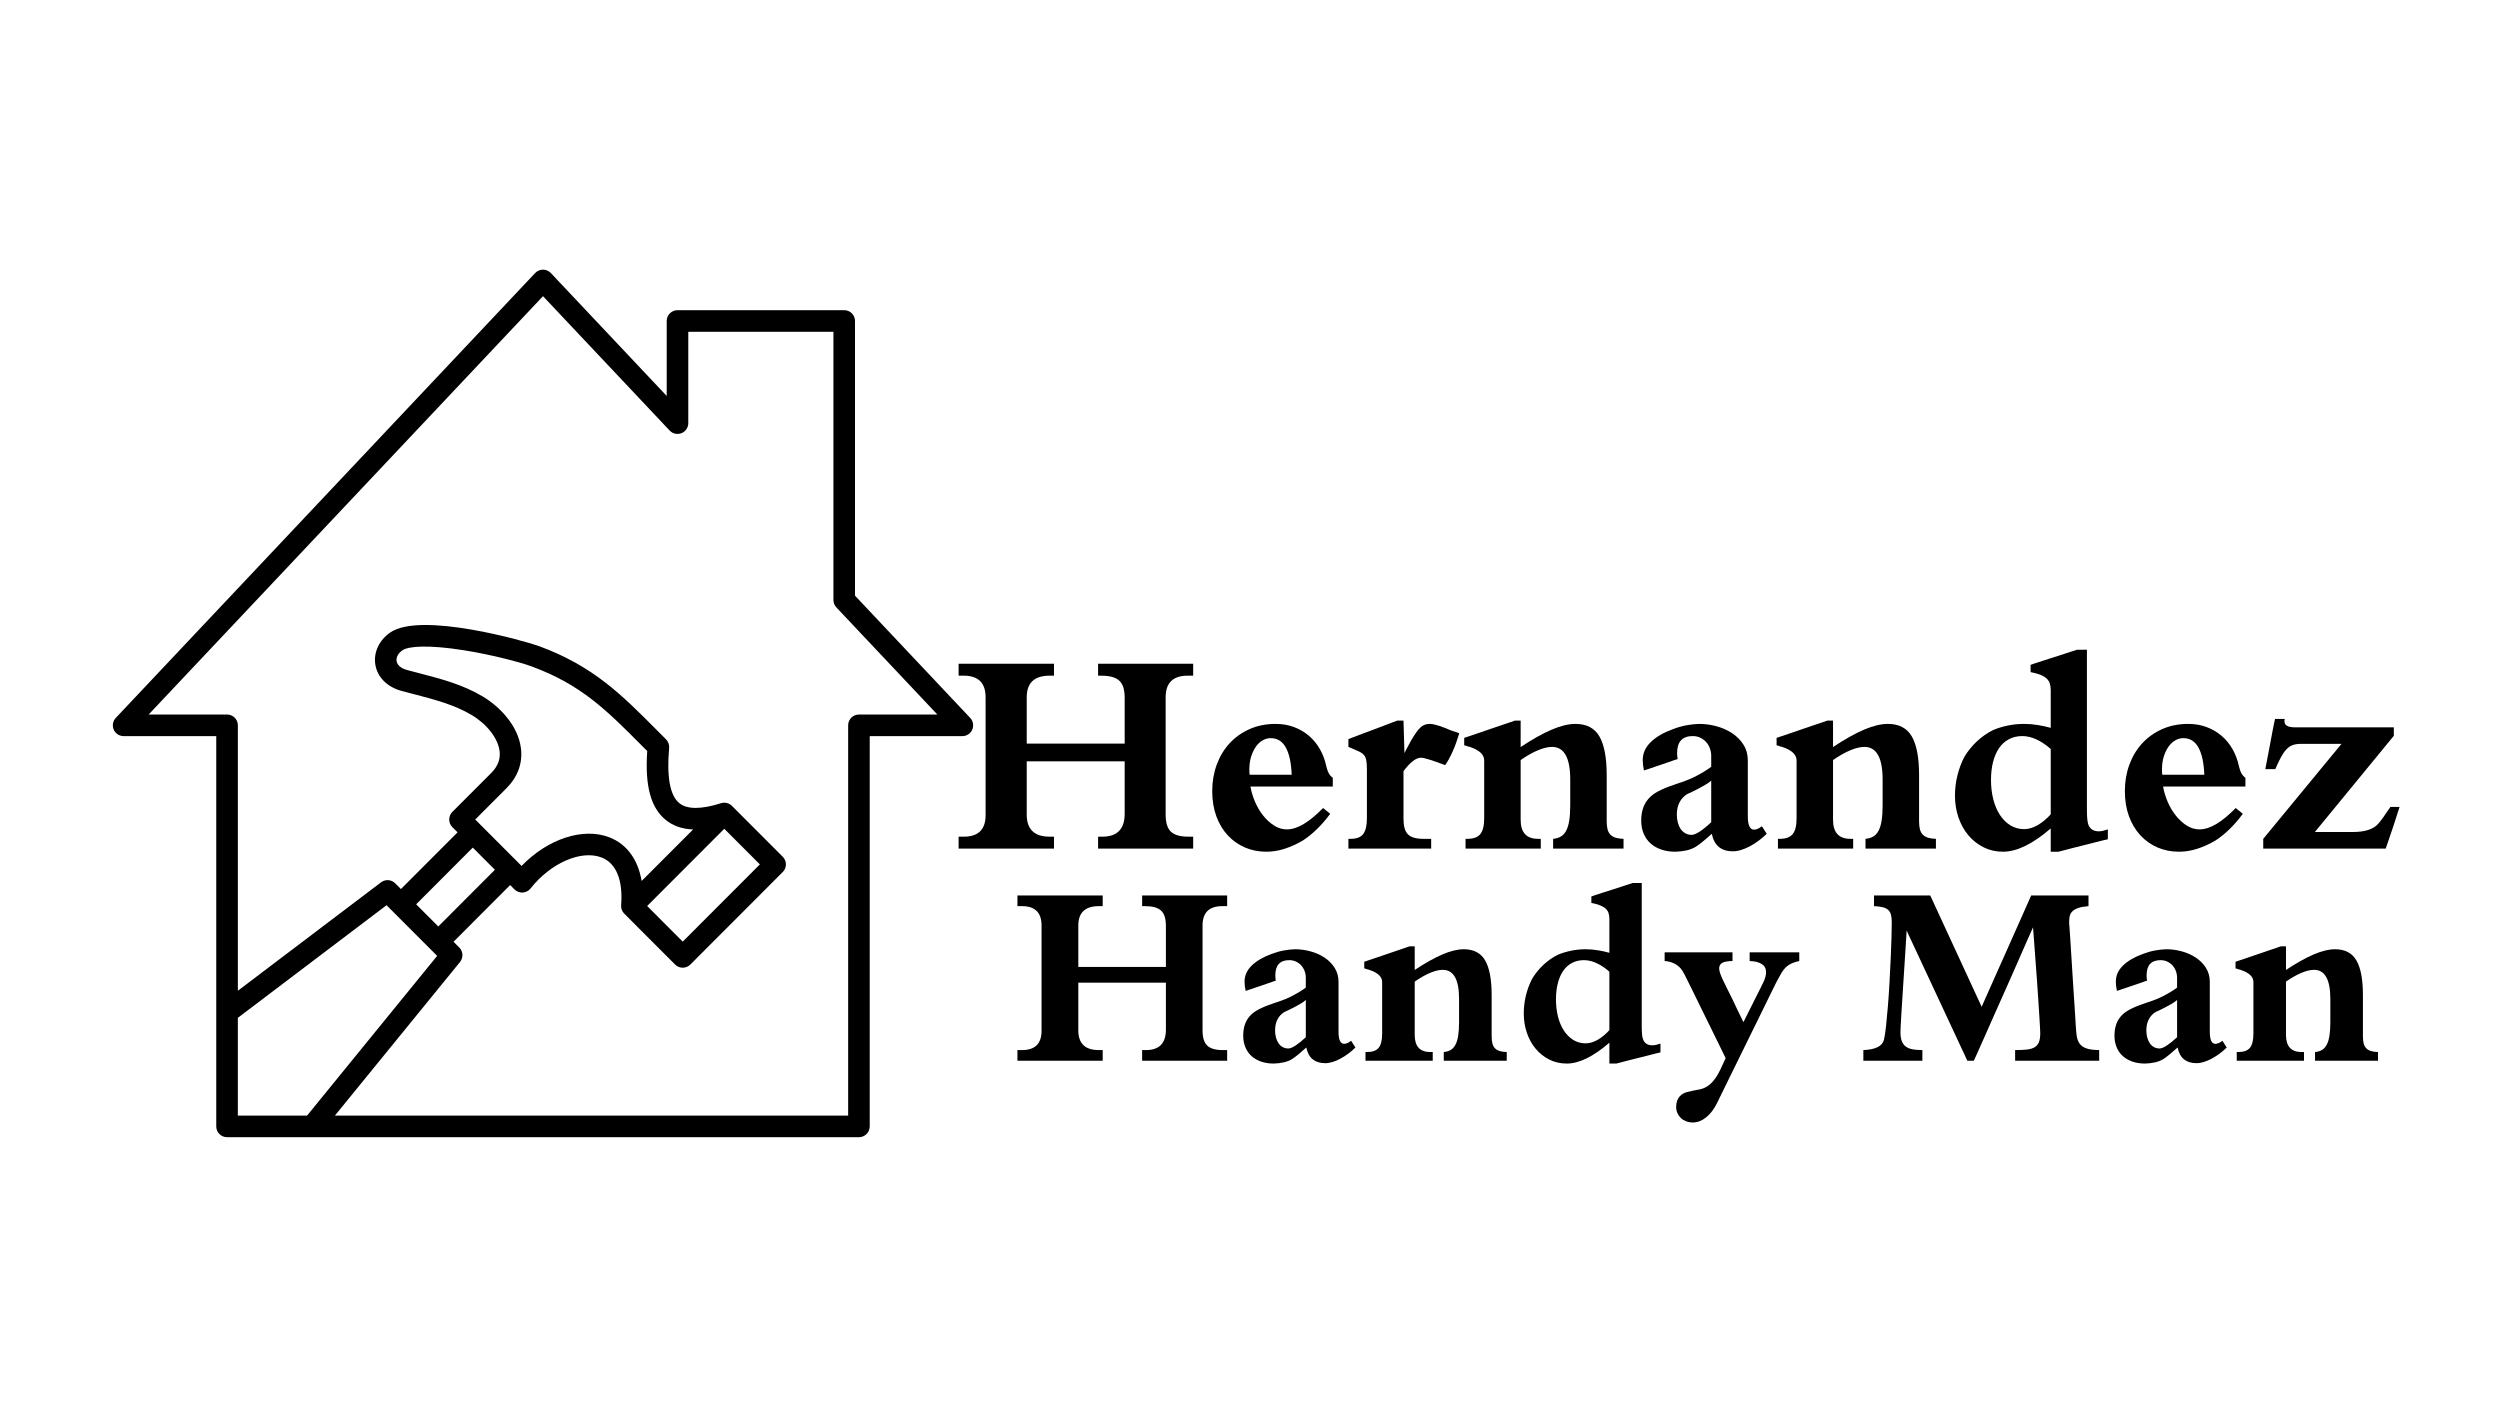
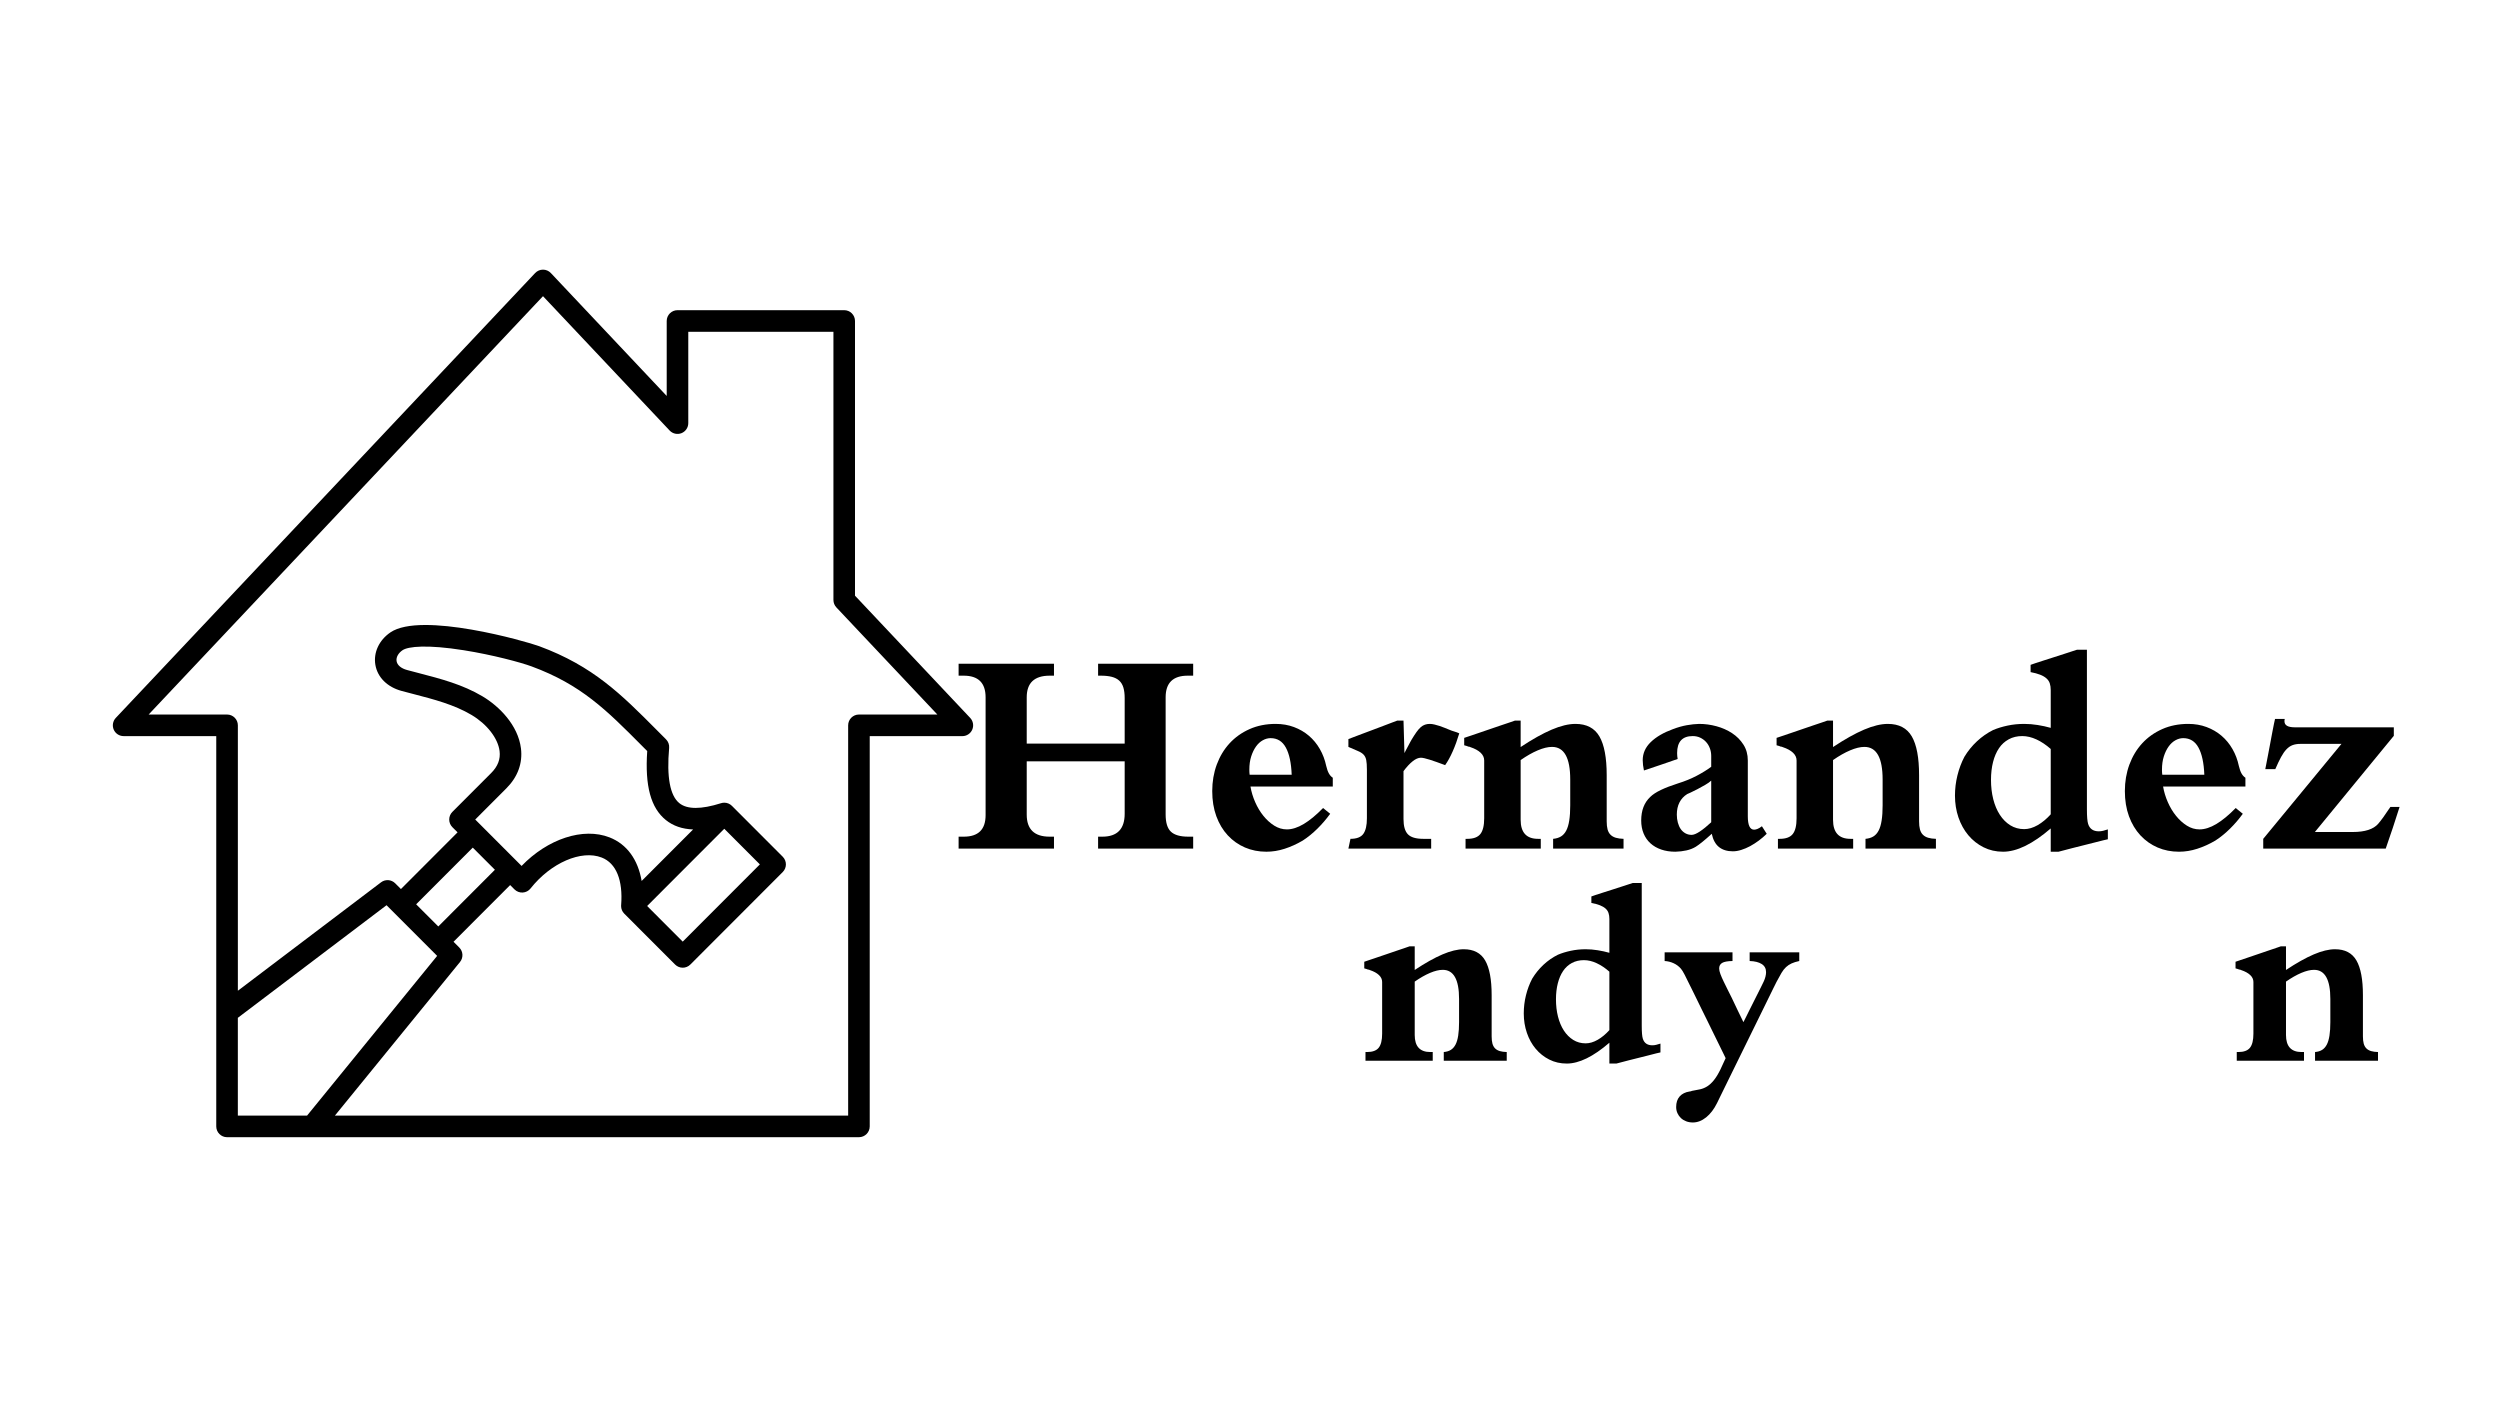
<svg xmlns="http://www.w3.org/2000/svg" width="1920" zoomAndPan="magnify" viewBox="0 0 1440 810" height="1080" preserveAspectRatio="xMidYMid meet" version="1.0">
  <defs>
    <g />
    <clipPath id="1a06a71d97">
      <path d="M 65 155.047 L 561 155.047 L 561 655.297 L 65 655.297 Z M 65 155.047 " clip-rule="nonzero" />
    </clipPath>
  </defs>
  <g clip-path="url(#1a06a71d97)">
    <path fill="#000000" d="M 558.84 413.52 L 492.48 343.113 L 492.48 184.887 C 492.48 181.453 489.691 178.664 486.266 178.664 L 390.238 178.664 C 386.812 178.664 384.023 181.453 384.023 184.887 L 384.023 228.066 L 317.281 157.266 C 316.109 156.023 314.473 155.316 312.766 155.316 C 311.059 155.316 309.422 156.023 308.25 157.266 L 66.691 413.52 C 64.992 415.324 64.527 417.965 65.5 420.246 C 66.484 422.527 68.719 424 71.203 424 L 124.562 424 L 124.562 648.809 C 124.562 652.238 127.348 655.027 130.773 655.027 L 494.746 655.027 C 498.172 655.027 500.961 652.238 500.961 648.809 L 500.961 424.012 L 554.316 424.012 C 556.801 424.012 559.039 422.539 560.02 420.258 C 561.004 417.977 560.539 415.324 558.84 413.52 Z M 136.996 586.262 L 222.648 521.402 L 251.797 550.586 L 176.871 642.586 L 136.996 642.586 Z M 300.07 431.051 C 298.395 417.676 287.543 406.812 277.953 401.109 C 266.438 394.266 254.098 391.051 241.027 387.652 C 238.887 387.094 236.711 386.531 234.527 385.941 C 231.047 385.008 228.832 383.152 228.438 380.832 C 228.066 378.633 229.371 376.215 231.855 374.527 C 235.074 372.328 246.039 371.18 267.145 374.539 C 283.918 377.211 300.082 381.586 306.199 383.848 C 334.777 394.379 349.367 409.051 369.559 429.359 C 370.625 430.43 371.703 431.516 372.801 432.617 C 371.414 452.699 374.852 465.367 383.551 472.355 C 387.762 475.746 392.961 477.527 399.227 477.766 L 369.59 507.438 C 367.48 495.133 361.109 486.266 351.129 482.348 C 335.875 476.367 315.418 483.238 300.434 498.781 L 273.73 472.043 L 291.664 454.086 C 298.227 447.523 301.137 439.551 300.07 431.051 Z M 437.684 497.891 L 393.25 542.375 L 372.758 521.859 L 417.191 477.371 Z M 285.066 500.988 L 252.449 533.645 L 239.703 520.883 L 272.32 488.227 Z M 494.746 411.57 C 491.32 411.57 488.535 414.359 488.535 417.789 L 488.535 642.586 L 192.902 642.586 L 264.969 554.102 C 266.988 551.625 266.801 548.027 264.543 545.777 L 261.23 542.457 L 293.848 509.801 L 296.332 512.289 C 297.586 513.543 299.324 514.207 301.086 514.105 C 302.855 514 304.504 513.148 305.602 511.75 C 317.25 497.008 334.871 489.348 346.594 493.949 C 354.93 497.215 358.895 506.961 357.777 521.391 C 357.766 521.547 357.754 521.715 357.754 521.867 C 357.754 523.516 358.406 525.105 359.578 526.266 L 388.859 555.574 C 390.074 556.785 391.668 557.398 393.25 557.398 C 394.836 557.398 396.43 556.785 397.641 555.574 L 450.863 502.285 C 453.285 499.859 453.285 495.918 450.863 493.484 L 421.59 464.176 C 420.434 463.012 418.848 462.348 417.203 462.348 C 416.559 462.348 415.926 462.453 415.328 462.641 C 403.906 466.258 395.84 466.27 391.336 462.648 C 385.922 458.297 383.934 447.586 385.422 430.801 C 385.59 428.965 384.926 427.152 383.621 425.844 C 381.832 424.062 380.09 422.301 378.383 420.59 C 357.871 399.957 341.664 383.672 310.52 372.184 C 303.023 369.414 242.625 352.145 224.875 364.262 C 218.332 368.73 215.02 375.887 216.211 382.934 C 217.43 390.141 223.086 395.758 231.328 397.977 C 233.543 398.57 235.738 399.148 237.922 399.711 C 250.109 402.883 261.625 405.879 271.625 411.82 C 280.512 417.094 286.836 425.254 287.758 432.605 C 288.348 437.281 286.754 441.438 282.891 445.297 L 260.566 467.648 C 258.145 470.074 258.145 474.012 260.566 476.449 L 263.551 479.434 L 230.934 512.094 L 227.621 508.773 C 225.426 506.578 221.957 506.34 219.48 508.215 L 137.008 570.668 L 137.008 417.789 C 137.008 414.359 134.223 411.57 130.793 411.57 L 85.617 411.57 L 312.766 170.598 L 385.723 247.992 C 387.473 249.848 390.176 250.438 392.535 249.504 C 394.898 248.562 396.449 246.27 396.449 243.723 L 396.449 191.105 L 480.055 191.105 L 480.055 345.59 C 480.055 347.176 480.664 348.703 481.75 349.863 L 539.922 411.57 Z M 494.746 411.57 " fill-opacity="1" fill-rule="nonzero" />
  </g>
  <g fill="#000000" fill-opacity="1">
    <g transform="translate(548.376, 488.779)">
      <g>
        <path d="M 84.125 -6.859 L 86.578 -6.859 C 95.148 -6.859 99.438 -11.254 99.438 -20.047 L 99.438 -50.266 L 43.016 -50.266 L 43.016 -19.578 C 43.016 -11.098 47.406 -6.859 56.188 -6.859 L 58.719 -6.859 L 58.719 0 L 3.781 0 L 3.781 -6.859 L 6.781 -6.859 C 15.145 -6.859 19.328 -10.988 19.328 -19.25 L 19.328 -87.125 C 19.328 -95.438 15.117 -99.594 6.703 -99.594 L 3.781 -99.594 L 3.781 -106.469 L 58.719 -106.469 L 58.719 -99.594 L 56.266 -99.594 C 47.43 -99.594 43.016 -95.438 43.016 -87.125 L 43.016 -60.453 L 99.438 -60.453 L 99.438 -86.656 C 99.438 -89.07 99.188 -91.109 98.688 -92.766 C 98.188 -94.422 97.383 -95.75 96.281 -96.75 C 95.176 -97.75 93.754 -98.473 92.016 -98.922 C 90.285 -99.367 88.18 -99.594 85.703 -99.594 L 84.125 -99.594 L 84.125 -106.469 L 138.891 -106.469 L 138.891 -99.594 L 135.734 -99.594 C 127.266 -99.594 123.031 -95.438 123.031 -87.125 L 123.031 -19.578 C 123.031 -14.941 124.039 -11.66 126.062 -9.734 C 128.094 -7.816 131.426 -6.859 136.062 -6.859 L 138.891 -6.859 L 138.891 0 L 84.125 0 Z M 84.125 -6.859 " />
      </g>
    </g>
    <g transform="translate(690.982, 488.779)">
      <g>
        <path d="M 53.031 -42.531 C 52.77 -49.32 51.648 -54.531 49.672 -58.156 C 47.703 -61.789 44.77 -63.609 40.875 -63.609 C 39.352 -63.609 37.852 -63.195 36.375 -62.375 C 34.906 -61.562 33.602 -60.363 32.469 -58.781 C 31.344 -57.207 30.422 -55.301 29.703 -53.062 C 28.992 -50.832 28.641 -48.297 28.641 -45.453 C 28.641 -45.035 28.648 -44.551 28.672 -44 C 28.703 -43.445 28.75 -42.957 28.812 -42.531 Z M 75.203 -20.047 C 72.992 -16.992 70.547 -14.141 67.859 -11.484 C 65.18 -8.828 62.344 -6.523 59.344 -4.578 C 55.926 -2.578 52.469 -1.016 48.969 0.109 C 45.469 1.242 41.957 1.812 38.438 1.812 C 34.008 1.812 29.898 1 26.109 -0.625 C 22.328 -2.258 19.031 -4.586 16.219 -7.609 C 13.406 -10.641 11.207 -14.312 9.625 -18.625 C 8.051 -22.938 7.266 -27.773 7.266 -33.141 C 7.266 -38.566 8.129 -43.633 9.859 -48.344 C 11.598 -53.051 14.055 -57.141 17.234 -60.609 C 20.422 -64.078 24.266 -66.812 28.766 -68.812 C 33.266 -70.812 38.273 -71.812 43.797 -71.812 C 47.586 -71.812 51.098 -71.207 54.328 -70 C 57.566 -68.789 60.438 -67.117 62.938 -64.984 C 65.438 -62.859 67.539 -60.305 69.25 -57.328 C 70.957 -54.359 72.18 -51.113 72.922 -47.594 C 73.336 -45.801 73.848 -44.363 74.453 -43.281 C 75.055 -42.207 75.805 -41.379 76.703 -40.797 L 76.703 -35.75 L 29.281 -35.75 C 29.801 -32.695 30.707 -29.695 32 -26.75 C 33.289 -23.801 34.867 -21.172 36.734 -18.859 C 38.598 -16.547 40.676 -14.664 42.969 -13.219 C 45.258 -11.77 47.691 -11.047 50.266 -11.047 C 53.266 -11.047 56.5 -12.082 59.969 -14.156 C 63.445 -16.238 67.16 -19.305 71.109 -23.359 Z M 75.203 -20.047 " />
      </g>
    </g>
    <g transform="translate(772.899, 488.779)">
      <g>
-         <path d="M 51.453 -5.609 L 51.453 0 L 3.781 0 L 3.781 -5.609 L 4.969 -5.609 C 8.551 -5.609 11.023 -6.566 12.391 -8.484 C 13.754 -10.398 14.438 -13.383 14.438 -17.438 L 14.438 -45.375 C 14.438 -47.852 14.305 -49.734 14.047 -51.016 C 13.785 -52.305 13.27 -53.348 12.5 -54.141 C 11.738 -54.93 10.66 -55.613 9.266 -56.188 C 7.879 -56.77 6.051 -57.562 3.781 -58.562 L 3.781 -63.062 C 4.312 -63.27 5.301 -63.648 6.75 -64.203 C 8.195 -64.754 9.891 -65.395 11.828 -66.125 C 13.773 -66.863 15.844 -67.641 18.031 -68.453 C 20.219 -69.273 22.27 -70.051 24.188 -70.781 C 26.102 -71.52 27.758 -72.148 29.156 -72.672 C 30.551 -73.203 31.461 -73.547 31.891 -73.703 L 35.516 -73.703 L 36.062 -55 C 36.219 -55.32 36.504 -55.891 36.922 -56.703 C 37.348 -57.516 37.797 -58.352 38.266 -59.219 C 38.742 -60.094 39.164 -60.883 39.531 -61.594 C 39.906 -62.301 40.117 -62.68 40.172 -62.734 C 41.223 -64.473 42.164 -65.93 43 -67.109 C 43.844 -68.297 44.66 -69.234 45.453 -69.922 C 46.242 -70.609 47.062 -71.094 47.906 -71.375 C 48.75 -71.664 49.645 -71.812 50.594 -71.812 C 51.477 -71.812 52.406 -71.691 53.375 -71.453 C 54.352 -71.223 55.328 -70.945 56.297 -70.625 C 57.273 -70.312 58.238 -69.957 59.188 -69.562 C 60.133 -69.164 61.004 -68.812 61.797 -68.5 C 62.742 -68.082 63.727 -67.727 64.75 -67.438 C 65.781 -67.145 66.742 -66.789 67.641 -66.375 C 66.523 -62.633 65.27 -59.188 63.875 -56.031 C 62.488 -52.875 61.031 -50.219 59.5 -48.062 C 55.875 -49.426 52.891 -50.477 50.547 -51.219 C 48.203 -51.957 46.531 -52.328 45.531 -52.328 C 44.062 -52.328 42.473 -51.641 40.766 -50.266 C 39.055 -48.898 37.305 -47.008 35.516 -44.594 L 35.516 -17.047 C 35.516 -12.941 36.352 -10.008 38.031 -8.25 C 39.719 -6.488 42.664 -5.609 46.875 -5.609 Z M 51.453 -5.609 " />
+         <path d="M 51.453 -5.609 L 51.453 0 L 3.781 0 L 4.969 -5.609 C 8.551 -5.609 11.023 -6.566 12.391 -8.484 C 13.754 -10.398 14.438 -13.383 14.438 -17.438 L 14.438 -45.375 C 14.438 -47.852 14.305 -49.734 14.047 -51.016 C 13.785 -52.305 13.27 -53.348 12.5 -54.141 C 11.738 -54.93 10.66 -55.613 9.266 -56.188 C 7.879 -56.77 6.051 -57.562 3.781 -58.562 L 3.781 -63.062 C 4.312 -63.27 5.301 -63.648 6.75 -64.203 C 8.195 -64.754 9.891 -65.395 11.828 -66.125 C 13.773 -66.863 15.844 -67.641 18.031 -68.453 C 20.219 -69.273 22.27 -70.051 24.188 -70.781 C 26.102 -71.52 27.758 -72.148 29.156 -72.672 C 30.551 -73.203 31.461 -73.547 31.891 -73.703 L 35.516 -73.703 L 36.062 -55 C 36.219 -55.32 36.504 -55.891 36.922 -56.703 C 37.348 -57.516 37.797 -58.352 38.266 -59.219 C 38.742 -60.094 39.164 -60.883 39.531 -61.594 C 39.906 -62.301 40.117 -62.68 40.172 -62.734 C 41.223 -64.473 42.164 -65.93 43 -67.109 C 43.844 -68.297 44.66 -69.234 45.453 -69.922 C 46.242 -70.609 47.062 -71.094 47.906 -71.375 C 48.75 -71.664 49.645 -71.812 50.594 -71.812 C 51.477 -71.812 52.406 -71.691 53.375 -71.453 C 54.352 -71.223 55.328 -70.945 56.297 -70.625 C 57.273 -70.312 58.238 -69.957 59.188 -69.562 C 60.133 -69.164 61.004 -68.812 61.797 -68.5 C 62.742 -68.082 63.727 -67.727 64.75 -67.438 C 65.781 -67.145 66.742 -66.789 67.641 -66.375 C 66.523 -62.633 65.27 -59.188 63.875 -56.031 C 62.488 -52.875 61.031 -50.219 59.5 -48.062 C 55.875 -49.426 52.891 -50.477 50.547 -51.219 C 48.203 -51.957 46.531 -52.328 45.531 -52.328 C 44.062 -52.328 42.473 -51.641 40.766 -50.266 C 39.055 -48.898 37.305 -47.008 35.516 -44.594 L 35.516 -17.047 C 35.516 -12.941 36.352 -10.008 38.031 -8.25 C 39.719 -6.488 42.664 -5.609 46.875 -5.609 Z M 51.453 -5.609 " />
      </g>
    </g>
    <g transform="translate(840.69, 488.779)">
      <g>
        <path d="M 84.766 -15.703 C 84.766 -13.859 84.93 -12.305 85.266 -11.047 C 85.609 -9.785 86.176 -8.758 86.969 -7.969 C 87.758 -7.176 88.77 -6.598 90 -6.234 C 91.238 -5.867 92.727 -5.66 94.469 -5.609 L 94.469 0 L 53.906 0 L 53.906 -5.609 C 55.688 -5.766 57.195 -6.223 58.438 -6.984 C 59.676 -7.742 60.688 -8.875 61.469 -10.375 C 62.258 -11.875 62.836 -13.82 63.203 -16.219 C 63.578 -18.613 63.766 -21.492 63.766 -24.859 L 63.766 -39.781 C 63.766 -52.301 60.266 -58.562 53.266 -58.562 C 50.898 -58.562 48.164 -57.898 45.062 -56.578 C 41.957 -55.266 38.672 -53.398 35.203 -50.984 L 35.203 -16.578 C 35.203 -9.266 38.539 -5.609 45.219 -5.609 L 46.797 -5.609 L 46.797 0 L 3.469 0 L 3.469 -5.609 L 4.5 -5.609 C 8.02 -5.609 10.516 -6.523 11.984 -8.359 C 13.461 -10.203 14.203 -13.227 14.203 -17.438 L 14.203 -50.75 C 14.203 -52.426 13.52 -53.91 12.156 -55.203 C 10.789 -56.492 8.844 -57.562 6.312 -58.406 C 6.156 -58.508 5.93 -58.598 5.641 -58.672 C 5.348 -58.754 5.176 -58.77 5.125 -58.719 C 4.812 -58.82 4.469 -58.953 4.094 -59.109 C 3.727 -59.266 3.258 -59.395 2.688 -59.5 L 2.688 -63.766 C 3.207 -63.922 4.219 -64.258 5.719 -64.781 C 7.219 -65.312 8.969 -65.906 10.969 -66.562 C 12.969 -67.219 15.082 -67.941 17.312 -68.734 C 19.551 -69.523 21.672 -70.25 23.672 -70.906 C 25.672 -71.562 27.422 -72.148 28.922 -72.672 C 30.422 -73.203 31.41 -73.547 31.891 -73.703 L 35.203 -73.703 L 35.203 -58.484 C 41.93 -62.953 47.883 -66.289 53.062 -68.5 C 58.25 -70.707 62.816 -71.812 66.766 -71.812 C 73.18 -71.812 77.785 -69.406 80.578 -64.594 C 83.367 -59.781 84.766 -52.348 84.766 -42.297 Z M 84.766 -15.703 " />
      </g>
    </g>
    <g transform="translate(938.707, 488.779)">
      <g>
        <path d="M 46.953 -39.141 C 46.109 -38.348 44.938 -37.52 43.438 -36.656 C 41.945 -35.789 40.461 -34.973 38.984 -34.203 C 37.516 -33.441 36.211 -32.797 35.078 -32.266 C 33.941 -31.742 33.297 -31.457 33.141 -31.406 C 31.191 -30.195 29.703 -28.594 28.672 -26.594 C 27.648 -24.594 27.141 -22.254 27.141 -19.578 C 27.141 -17.941 27.336 -16.398 27.734 -14.953 C 28.129 -13.504 28.68 -12.266 29.391 -11.234 C 30.109 -10.211 31.004 -9.398 32.078 -8.797 C 33.16 -8.191 34.359 -7.891 35.672 -7.891 C 36.879 -7.891 38.469 -8.547 40.438 -9.859 C 42.414 -11.18 44.586 -12.945 46.953 -15.156 Z M 78.922 -8.516 C 77.547 -7.148 76.031 -5.848 74.375 -4.609 C 72.719 -3.379 71.035 -2.301 69.328 -1.375 C 67.617 -0.457 65.922 0.258 64.234 0.781 C 62.555 1.312 60.953 1.578 59.422 1.578 C 56.16 1.578 53.504 0.766 51.453 -0.859 C 49.398 -2.492 48.004 -5.047 47.266 -8.516 C 43.223 -4.836 40.145 -2.344 38.031 -1.031 C 36.457 -0.082 34.672 0.613 32.672 1.062 C 30.672 1.508 28.539 1.758 26.281 1.812 C 23.281 1.812 20.566 1.391 18.141 0.547 C 15.723 -0.285 13.66 -1.477 11.953 -3.031 C 10.242 -4.582 8.926 -6.477 8 -8.719 C 7.082 -10.957 6.625 -13.441 6.625 -16.172 C 6.625 -21.961 8.363 -26.488 11.844 -29.75 C 13.207 -31.113 15.227 -32.441 17.906 -33.734 C 20.594 -35.023 23.91 -36.301 27.859 -37.562 C 31.754 -38.77 35.332 -40.227 38.594 -41.938 C 41.852 -43.656 44.641 -45.379 46.953 -47.109 L 46.953 -53.344 C 46.953 -54.926 46.688 -56.414 46.156 -57.812 C 45.633 -59.207 44.898 -60.414 43.953 -61.438 C 43.004 -62.469 41.883 -63.285 40.594 -63.891 C 39.312 -64.492 37.879 -64.797 36.297 -64.797 C 30.305 -64.797 27.312 -61.531 27.312 -55 C 27.312 -54.426 27.336 -53.848 27.391 -53.266 C 27.441 -52.691 27.52 -52.141 27.625 -51.609 C 24.676 -50.555 21.477 -49.453 18.031 -48.297 C 14.582 -47.141 11.305 -46.035 8.203 -44.984 C 7.734 -47.141 7.5 -49.113 7.5 -50.906 C 7.5 -54.852 9.035 -58.32 12.109 -61.312 C 15.191 -64.312 19.469 -66.812 24.938 -68.812 C 27.727 -69.863 30.383 -70.613 32.906 -71.062 C 35.438 -71.508 37.805 -71.758 40.016 -71.812 C 43.328 -71.812 46.641 -71.363 49.953 -70.469 C 53.266 -69.57 56.266 -68.242 58.953 -66.484 C 61.641 -64.723 63.82 -62.523 65.5 -59.891 C 67.188 -57.266 68.031 -54.219 68.031 -50.75 L 68.031 -18.625 C 68.031 -13.469 69.238 -10.891 71.656 -10.891 C 72.238 -10.891 72.895 -11.035 73.625 -11.328 C 74.363 -11.617 75.207 -12.129 76.156 -12.859 Z M 78.922 -8.516 " />
      </g>
    </g>
    <g transform="translate(1020.624, 488.779)">
      <g>
        <path d="M 84.766 -15.703 C 84.766 -13.859 84.93 -12.305 85.266 -11.047 C 85.609 -9.785 86.176 -8.758 86.969 -7.969 C 87.758 -7.176 88.77 -6.598 90 -6.234 C 91.238 -5.867 92.727 -5.66 94.469 -5.609 L 94.469 0 L 53.906 0 L 53.906 -5.609 C 55.688 -5.766 57.195 -6.223 58.438 -6.984 C 59.676 -7.742 60.688 -8.875 61.469 -10.375 C 62.258 -11.875 62.836 -13.82 63.203 -16.219 C 63.578 -18.613 63.766 -21.492 63.766 -24.859 L 63.766 -39.781 C 63.766 -52.301 60.266 -58.562 53.266 -58.562 C 50.898 -58.562 48.164 -57.898 45.062 -56.578 C 41.957 -55.266 38.672 -53.398 35.203 -50.984 L 35.203 -16.578 C 35.203 -9.266 38.539 -5.609 45.219 -5.609 L 46.797 -5.609 L 46.797 0 L 3.469 0 L 3.469 -5.609 L 4.5 -5.609 C 8.02 -5.609 10.516 -6.523 11.984 -8.359 C 13.461 -10.203 14.203 -13.227 14.203 -17.438 L 14.203 -50.75 C 14.203 -52.426 13.52 -53.91 12.156 -55.203 C 10.789 -56.492 8.844 -57.562 6.312 -58.406 C 6.156 -58.508 5.93 -58.598 5.641 -58.672 C 5.348 -58.754 5.176 -58.77 5.125 -58.719 C 4.812 -58.82 4.469 -58.953 4.094 -59.109 C 3.727 -59.266 3.258 -59.395 2.688 -59.5 L 2.688 -63.766 C 3.207 -63.922 4.219 -64.258 5.719 -64.781 C 7.219 -65.312 8.969 -65.906 10.969 -66.562 C 12.969 -67.219 15.082 -67.941 17.312 -68.734 C 19.551 -69.523 21.672 -70.25 23.672 -70.906 C 25.672 -71.562 27.422 -72.148 28.922 -72.672 C 30.422 -73.203 31.41 -73.547 31.891 -73.703 L 35.203 -73.703 L 35.203 -58.484 C 41.93 -62.953 47.883 -66.289 53.062 -68.5 C 58.25 -70.707 62.816 -71.812 66.766 -71.812 C 73.18 -71.812 77.785 -69.406 80.578 -64.594 C 83.367 -59.781 84.766 -52.348 84.766 -42.297 Z M 84.766 -15.703 " />
      </g>
    </g>
    <g transform="translate(1118.641, 488.779)">
      <g>
        <path d="M 62.578 -57.375 C 59.898 -59.738 57.164 -61.566 54.375 -62.859 C 51.582 -64.148 48.848 -64.797 46.172 -64.797 C 43.273 -64.797 40.695 -64.188 38.438 -62.969 C 36.176 -61.758 34.297 -60.051 32.797 -57.844 C 31.297 -55.633 30.148 -52.977 29.359 -49.875 C 28.566 -46.77 28.172 -43.32 28.172 -39.531 C 28.172 -35.594 28.602 -31.898 29.469 -28.453 C 30.344 -25.004 31.609 -22.004 33.266 -19.453 C 34.922 -16.898 36.93 -14.883 39.297 -13.406 C 41.672 -11.938 44.328 -11.203 47.266 -11.203 C 49.797 -11.203 52.391 -11.961 55.047 -13.484 C 57.703 -15.016 60.211 -17.098 62.578 -19.734 Z M 62.578 1.812 L 62.578 -11.594 C 52.211 -2.656 43.062 1.812 35.125 1.812 C 31.02 1.812 27.27 0.957 23.875 -0.75 C 20.477 -2.457 17.555 -4.77 15.109 -7.688 C 12.66 -10.613 10.766 -14.035 9.422 -17.953 C 8.086 -21.867 7.422 -26.039 7.422 -30.469 C 7.422 -34.457 7.895 -38.359 8.844 -42.172 C 9.789 -45.992 11.129 -49.562 12.859 -52.875 C 14.859 -56.188 17.266 -59.156 20.078 -61.781 C 22.898 -64.414 25.992 -66.578 29.359 -68.266 C 31.828 -69.316 34.598 -70.172 37.672 -70.828 C 40.754 -71.484 43.953 -71.812 47.266 -71.812 C 49.848 -71.812 52.453 -71.598 55.078 -71.172 C 57.711 -70.754 60.211 -70.207 62.578 -69.531 L 62.578 -91.312 C 62.578 -92.781 62.395 -94.066 62.031 -95.172 C 61.664 -96.273 61.02 -97.234 60.094 -98.047 C 59.176 -98.867 57.977 -99.566 56.5 -100.141 C 55.031 -100.723 53.191 -101.223 50.984 -101.641 L 50.984 -105.828 C 51.348 -105.984 52.211 -106.285 53.578 -106.734 C 54.953 -107.18 56.57 -107.707 58.438 -108.312 C 60.301 -108.914 62.27 -109.547 64.344 -110.203 C 66.426 -110.867 68.398 -111.504 70.266 -112.109 C 72.141 -112.711 73.75 -113.238 75.094 -113.688 C 76.438 -114.133 77.289 -114.41 77.656 -114.516 L 83.422 -114.516 L 83.422 -22.656 C 83.422 -18.445 83.656 -15.629 84.125 -14.203 C 85.02 -11.359 87.07 -9.938 90.281 -9.938 C 91.07 -9.938 91.898 -10.039 92.766 -10.25 C 93.641 -10.469 94.547 -10.734 95.484 -11.047 L 95.484 -5.359 C 95.066 -5.305 94.145 -5.098 92.719 -4.734 C 91.301 -4.367 89.602 -3.938 87.625 -3.438 C 85.656 -2.938 83.566 -2.41 81.359 -1.859 C 79.148 -1.305 77.055 -0.781 75.078 -0.281 C 73.109 0.219 71.398 0.664 69.953 1.062 C 68.516 1.457 67.555 1.707 67.078 1.812 Z M 62.578 1.812 " />
      </g>
    </g>
    <g transform="translate(1216.657, 488.779)">
      <g>
        <path d="M 53.031 -42.531 C 52.77 -49.32 51.648 -54.531 49.672 -58.156 C 47.703 -61.789 44.77 -63.609 40.875 -63.609 C 39.352 -63.609 37.852 -63.195 36.375 -62.375 C 34.906 -61.562 33.602 -60.363 32.469 -58.781 C 31.344 -57.207 30.422 -55.301 29.703 -53.062 C 28.992 -50.832 28.641 -48.297 28.641 -45.453 C 28.641 -45.035 28.648 -44.551 28.672 -44 C 28.703 -43.445 28.75 -42.957 28.812 -42.531 Z M 75.203 -20.047 C 72.992 -16.992 70.547 -14.141 67.859 -11.484 C 65.18 -8.828 62.344 -6.523 59.344 -4.578 C 55.926 -2.578 52.469 -1.016 48.969 0.109 C 45.469 1.242 41.957 1.812 38.438 1.812 C 34.008 1.812 29.898 1 26.109 -0.625 C 22.328 -2.258 19.031 -4.586 16.219 -7.609 C 13.406 -10.641 11.207 -14.312 9.625 -18.625 C 8.051 -22.938 7.266 -27.773 7.266 -33.141 C 7.266 -38.566 8.129 -43.633 9.859 -48.344 C 11.598 -53.051 14.055 -57.141 17.234 -60.609 C 20.422 -64.078 24.266 -66.812 28.766 -68.812 C 33.266 -70.812 38.273 -71.812 43.797 -71.812 C 47.586 -71.812 51.098 -71.207 54.328 -70 C 57.566 -68.789 60.438 -67.117 62.938 -64.984 C 65.438 -62.859 67.539 -60.305 69.25 -57.328 C 70.957 -54.359 72.18 -51.113 72.922 -47.594 C 73.336 -45.801 73.848 -44.363 74.453 -43.281 C 75.055 -42.207 75.805 -41.379 76.703 -40.797 L 76.703 -35.75 L 29.281 -35.75 C 29.801 -32.695 30.707 -29.695 32 -26.75 C 33.289 -23.801 34.867 -21.172 36.734 -18.859 C 38.598 -16.547 40.676 -14.664 42.969 -13.219 C 45.258 -11.77 47.691 -11.047 50.266 -11.047 C 53.266 -11.047 56.5 -12.082 59.969 -14.156 C 63.445 -16.238 67.16 -19.305 71.109 -23.359 Z M 75.203 -20.047 " />
      </g>
    </g>
    <g transform="translate(1298.575, 488.779)">
      <g>
        <path d="M 5.047 0 L 5.047 -5.609 L 50.109 -60.297 L 26.438 -60.297 C 24.695 -60.297 23.195 -60.055 21.938 -59.578 C 20.676 -59.109 19.504 -58.305 18.422 -57.172 C 17.348 -56.047 16.312 -54.562 15.312 -52.719 C 14.312 -50.875 13.207 -48.555 12 -45.766 L 6.234 -45.766 C 6.336 -46.297 6.535 -47.312 6.828 -48.812 C 7.117 -50.312 7.457 -52.07 7.844 -54.094 C 8.238 -56.125 8.645 -58.27 9.062 -60.531 C 9.488 -62.789 9.883 -64.906 10.25 -66.875 C 10.625 -68.852 10.957 -70.551 11.25 -71.969 C 11.539 -73.395 11.738 -74.289 11.844 -74.656 L 17.438 -74.656 L 17.359 -74.266 C 17.305 -74.16 17.281 -74 17.281 -73.781 C 17.281 -73.57 17.281 -73.414 17.281 -73.312 C 17.281 -71 19.254 -69.844 23.203 -69.844 L 80.266 -69.844 L 80.266 -64.953 L 34.797 -9.547 L 56.656 -9.547 C 60.133 -9.547 63.098 -9.941 65.547 -10.734 C 67.992 -11.523 69.898 -12.707 71.266 -14.281 C 72.055 -15.176 73.066 -16.477 74.297 -18.188 C 75.535 -19.895 76.863 -21.828 78.281 -23.984 L 83.578 -23.984 C 82.367 -20.098 81.078 -16.102 79.703 -12 C 78.336 -7.895 76.973 -3.895 75.609 0 Z M 5.047 0 " />
      </g>
    </g>
  </g>
  <g fill="#000000" fill-opacity="1">
    <g transform="translate(550.896, 610.985)">
      <g />
    </g>
  </g>
  <g fill="#000000" fill-opacity="1">
    <g transform="translate(582.653, 610.985)">
      <g>
-         <path d="M 75.219 -6.141 L 77.406 -6.141 C 85.07 -6.141 88.906 -10.066 88.906 -17.922 L 88.906 -44.953 L 38.453 -44.953 L 38.453 -17.5 C 38.453 -9.926 42.379 -6.141 50.234 -6.141 L 52.5 -6.141 L 52.5 0 L 3.391 0 L 3.391 -6.141 L 6.062 -6.141 C 13.539 -6.141 17.281 -9.832 17.281 -17.219 L 17.281 -77.906 C 17.281 -85.332 13.52 -89.047 6 -89.047 L 3.391 -89.047 L 3.391 -95.188 L 52.5 -95.188 L 52.5 -89.047 L 50.312 -89.047 C 42.406 -89.047 38.453 -85.332 38.453 -77.906 L 38.453 -54.047 L 88.906 -54.047 L 88.906 -77.484 C 88.906 -79.641 88.68 -81.457 88.234 -82.938 C 87.785 -84.426 87.066 -85.617 86.078 -86.516 C 85.098 -87.41 83.832 -88.055 82.281 -88.453 C 80.727 -88.848 78.844 -89.047 76.625 -89.047 L 75.219 -89.047 L 75.219 -95.188 L 124.188 -95.188 L 124.188 -89.047 L 121.375 -89.047 C 113.801 -89.047 110.016 -85.332 110.016 -77.906 L 110.016 -17.5 C 110.016 -13.363 110.914 -10.438 112.719 -8.719 C 114.531 -7 117.508 -6.141 121.656 -6.141 L 124.188 -6.141 L 124.188 0 L 75.219 0 Z M 75.219 -6.141 " />
-       </g>
+         </g>
    </g>
  </g>
  <g fill="#000000" fill-opacity="1">
    <g transform="translate(710.163, 610.985)">
      <g>
-         <path d="M 41.984 -35 C 41.234 -34.289 40.188 -33.547 38.844 -32.766 C 37.5 -31.992 36.172 -31.266 34.859 -30.578 C 33.547 -29.898 32.379 -29.328 31.359 -28.859 C 30.348 -28.391 29.773 -28.129 29.641 -28.078 C 27.898 -27.004 26.57 -25.57 25.656 -23.781 C 24.738 -21.988 24.281 -19.895 24.281 -17.5 C 24.281 -16.039 24.453 -14.664 24.797 -13.375 C 25.148 -12.082 25.645 -10.973 26.281 -10.047 C 26.914 -9.129 27.711 -8.398 28.672 -7.859 C 29.641 -7.328 30.711 -7.062 31.891 -7.062 C 32.973 -7.062 34.395 -7.645 36.156 -8.812 C 37.926 -9.988 39.867 -11.566 41.984 -13.547 Z M 70.562 -7.625 C 69.344 -6.395 67.988 -5.227 66.5 -4.125 C 65.02 -3.02 63.516 -2.055 61.984 -1.234 C 60.461 -0.41 58.945 0.234 57.438 0.703 C 55.938 1.172 54.504 1.406 53.141 1.406 C 50.223 1.406 47.844 0.676 46 -0.781 C 44.164 -2.238 42.922 -4.52 42.266 -7.625 C 38.641 -4.332 35.891 -2.098 34.016 -0.922 C 32.598 -0.066 30.992 0.555 29.203 0.953 C 27.422 1.348 25.52 1.57 23.5 1.625 C 20.812 1.625 18.383 1.242 16.219 0.484 C 14.062 -0.266 12.219 -1.332 10.688 -2.719 C 9.156 -4.102 7.977 -5.797 7.156 -7.797 C 6.332 -9.797 5.922 -12.02 5.922 -14.469 C 5.922 -19.645 7.473 -23.691 10.578 -26.609 C 11.805 -27.828 13.617 -29.008 16.016 -30.156 C 18.41 -31.312 21.375 -32.457 24.906 -33.594 C 28.383 -34.676 31.582 -35.977 34.5 -37.5 C 37.414 -39.031 39.91 -40.57 41.984 -42.125 L 41.984 -47.703 C 41.984 -49.109 41.75 -50.438 41.281 -51.688 C 40.812 -52.938 40.148 -54.02 39.297 -54.938 C 38.453 -55.852 37.453 -56.582 36.297 -57.125 C 35.148 -57.664 33.867 -57.938 32.453 -57.938 C 27.098 -57.938 24.422 -55.02 24.422 -49.188 C 24.422 -48.664 24.441 -48.145 24.484 -47.625 C 24.535 -47.113 24.609 -46.625 24.703 -46.156 C 22.066 -45.207 19.207 -44.219 16.125 -43.188 C 13.039 -42.156 10.113 -41.164 7.344 -40.219 C 6.914 -42.145 6.703 -43.91 6.703 -45.516 C 6.703 -49.047 8.078 -52.148 10.828 -54.828 C 13.578 -57.504 17.398 -59.738 22.297 -61.531 C 24.785 -62.469 27.16 -63.133 29.422 -63.531 C 31.68 -63.938 33.801 -64.164 35.781 -64.219 C 38.738 -64.219 41.695 -63.816 44.656 -63.016 C 47.625 -62.211 50.305 -61.023 52.703 -59.453 C 55.109 -57.879 57.062 -55.914 58.562 -53.562 C 60.07 -51.207 60.828 -48.477 60.828 -45.375 L 60.828 -16.656 C 60.828 -12.039 61.91 -9.734 64.078 -9.734 C 64.586 -9.734 65.172 -9.863 65.828 -10.125 C 66.492 -10.383 67.25 -10.844 68.094 -11.5 Z M 70.562 -7.625 " />
-       </g>
+         </g>
    </g>
  </g>
  <g fill="#000000" fill-opacity="1">
    <g transform="translate(783.409, 610.985)">
      <g>
        <path d="M 75.781 -14.047 C 75.781 -12.398 75.93 -11.008 76.234 -9.875 C 76.547 -8.75 77.051 -7.832 77.75 -7.125 C 78.457 -6.414 79.363 -5.895 80.469 -5.562 C 81.582 -5.238 82.914 -5.055 84.469 -5.016 L 84.469 0 L 48.203 0 L 48.203 -5.016 C 49.797 -5.148 51.145 -5.555 52.25 -6.234 C 53.352 -6.922 54.258 -7.938 54.969 -9.281 C 55.676 -10.625 56.191 -12.363 56.516 -14.5 C 56.848 -16.645 57.016 -19.223 57.016 -22.234 L 57.016 -35.562 C 57.016 -46.758 53.883 -52.359 47.625 -52.359 C 45.508 -52.359 43.062 -51.77 40.281 -50.594 C 37.508 -49.414 34.57 -47.742 31.469 -45.578 L 31.469 -14.812 C 31.469 -8.281 34.457 -5.016 40.438 -5.016 L 41.844 -5.016 L 41.844 0 L 3.109 0 L 3.109 -5.016 L 4.016 -5.016 C 7.172 -5.016 9.406 -5.836 10.719 -7.484 C 12.039 -9.129 12.703 -11.832 12.703 -15.594 L 12.703 -45.375 C 12.703 -46.875 12.086 -48.203 10.859 -49.359 C 9.641 -50.516 7.898 -51.469 5.641 -52.219 C 5.504 -52.312 5.305 -52.395 5.047 -52.469 C 4.785 -52.539 4.633 -52.551 4.594 -52.5 C 4.301 -52.594 3.988 -52.707 3.656 -52.844 C 3.332 -52.988 2.914 -53.109 2.406 -53.203 L 2.406 -57.016 C 2.875 -57.16 3.773 -57.469 5.109 -57.938 C 6.453 -58.406 8.016 -58.93 9.797 -59.516 C 11.586 -60.109 13.484 -60.754 15.484 -61.453 C 17.484 -62.16 19.375 -62.805 21.156 -63.391 C 22.945 -63.984 24.516 -64.516 25.859 -64.984 C 27.203 -65.461 28.086 -65.77 28.516 -65.906 L 31.469 -65.906 L 31.469 -52.281 C 37.488 -56.281 42.816 -59.27 47.453 -61.25 C 52.086 -63.227 56.172 -64.219 59.703 -64.219 C 65.441 -64.219 69.555 -62.062 72.047 -57.75 C 74.535 -53.445 75.781 -46.805 75.781 -37.828 Z M 75.781 -14.047 " />
      </g>
    </g>
  </g>
  <g fill="#000000" fill-opacity="1">
    <g transform="translate(871.05, 610.985)">
      <g>
        <path d="M 55.953 -51.297 C 53.555 -53.41 51.109 -55.047 48.609 -56.203 C 46.117 -57.359 43.676 -57.938 41.281 -57.938 C 38.695 -57.938 36.391 -57.395 34.359 -56.312 C 32.336 -55.227 30.656 -53.695 29.312 -51.719 C 27.977 -49.75 26.957 -47.375 26.25 -44.594 C 25.539 -41.82 25.188 -38.742 25.188 -35.359 C 25.188 -31.828 25.57 -28.52 26.344 -25.438 C 27.125 -22.352 28.254 -19.672 29.734 -17.391 C 31.223 -15.109 33.023 -13.305 35.141 -11.984 C 37.254 -10.672 39.629 -10.016 42.266 -10.016 C 44.523 -10.016 46.844 -10.695 49.219 -12.062 C 51.594 -13.426 53.836 -15.285 55.953 -17.641 Z M 55.953 1.625 L 55.953 -10.375 C 46.691 -2.375 38.508 1.625 31.406 1.625 C 27.727 1.625 24.375 0.859 21.344 -0.672 C 18.312 -2.203 15.703 -4.27 13.516 -6.875 C 11.328 -9.488 9.633 -12.547 8.438 -16.047 C 7.238 -19.555 6.641 -23.285 6.641 -27.234 C 6.641 -30.805 7.062 -34.297 7.906 -37.703 C 8.75 -41.117 9.945 -44.312 11.5 -47.281 C 13.289 -50.238 15.441 -52.895 17.953 -55.25 C 20.473 -57.602 23.238 -59.531 26.25 -61.031 C 28.457 -61.977 30.938 -62.742 33.688 -63.328 C 36.445 -63.922 39.305 -64.219 42.266 -64.219 C 44.566 -64.219 46.895 -64.023 49.25 -63.641 C 51.602 -63.266 53.836 -62.773 55.953 -62.172 L 55.953 -81.641 C 55.953 -82.961 55.785 -84.113 55.453 -85.094 C 55.129 -86.082 54.555 -86.941 53.734 -87.672 C 52.91 -88.398 51.836 -89.023 50.516 -89.547 C 49.203 -90.066 47.555 -90.516 45.578 -90.891 L 45.578 -94.625 C 45.91 -94.77 46.688 -95.039 47.906 -95.438 C 49.133 -95.832 50.582 -96.301 52.25 -96.844 C 53.926 -97.383 55.691 -97.945 57.547 -98.531 C 59.398 -99.125 61.16 -99.691 62.828 -100.234 C 64.504 -100.773 65.941 -101.242 67.141 -101.641 C 68.336 -102.047 69.102 -102.297 69.438 -102.391 L 74.594 -102.391 L 74.594 -20.25 C 74.594 -16.488 74.801 -13.973 75.219 -12.703 C 76.02 -10.16 77.852 -8.891 80.719 -8.891 C 81.426 -8.891 82.164 -8.984 82.938 -9.172 C 83.719 -9.359 84.531 -9.594 85.375 -9.875 L 85.375 -4.797 C 85 -4.754 84.176 -4.566 82.906 -4.234 C 81.633 -3.898 80.117 -3.508 78.359 -3.062 C 76.598 -2.625 74.727 -2.156 72.75 -1.656 C 70.77 -1.164 68.898 -0.695 67.141 -0.25 C 65.379 0.195 63.848 0.598 62.547 0.953 C 61.254 1.305 60.398 1.531 59.984 1.625 Z M 55.953 1.625 " />
      </g>
    </g>
  </g>
  <g fill="#000000" fill-opacity="1">
    <g transform="translate(958.69, 610.985)">
      <g>
        <path d="M 35.281 -1.484 C 35.145 -1.766 34.758 -2.562 34.125 -3.875 C 33.488 -5.195 32.688 -6.832 31.719 -8.781 C 30.75 -10.738 29.676 -12.926 28.5 -15.344 C 27.332 -17.77 26.125 -20.238 24.875 -22.75 C 23.625 -25.27 22.41 -27.727 21.234 -30.125 C 20.055 -32.531 19 -34.695 18.062 -36.625 C 17.125 -38.551 16.336 -40.148 15.703 -41.422 C 15.066 -42.691 14.703 -43.422 14.609 -43.609 C 13.523 -45.867 12.555 -47.82 11.703 -49.469 C 10.859 -51.113 10.133 -52.289 9.531 -53 C 8.352 -54.363 6.941 -55.422 5.297 -56.172 C 3.648 -56.922 1.93 -57.344 0.141 -57.438 L 0.141 -62.453 L 39.234 -62.453 L 39.234 -57.438 C 36.41 -57.395 34.422 -57.031 33.266 -56.344 C 32.117 -55.664 31.547 -54.598 31.547 -53.141 C 31.547 -52.285 31.789 -51.195 32.281 -49.875 C 32.781 -48.562 33.406 -47.129 34.156 -45.578 C 34.906 -44.023 35.691 -42.426 36.516 -40.781 C 37.336 -39.133 38.102 -37.609 38.812 -36.203 C 39.938 -33.797 41.062 -31.426 42.188 -29.094 C 43.32 -26.77 44.43 -24.484 45.516 -22.234 C 45.797 -22.742 46.238 -23.609 46.844 -24.828 C 47.457 -26.055 48.148 -27.457 48.922 -29.031 C 49.703 -30.613 50.539 -32.285 51.438 -34.047 C 52.332 -35.805 53.164 -37.461 53.938 -39.016 C 54.719 -40.566 55.398 -41.93 55.984 -43.109 C 56.578 -44.285 56.969 -45.086 57.156 -45.516 C 58.094 -47.535 58.562 -49.367 58.562 -51.016 C 58.562 -53.086 57.727 -54.648 56.062 -55.703 C 54.395 -56.766 52.078 -57.344 49.109 -57.438 L 49.109 -62.453 L 77.688 -62.453 L 77.688 -57.438 C 75.945 -57.062 74.477 -56.602 73.281 -56.062 C 72.082 -55.52 71.008 -54.812 70.062 -53.938 C 69.125 -53.07 68.242 -51.945 67.422 -50.562 C 66.598 -49.176 65.645 -47.445 64.562 -45.375 C 64.375 -45 63.758 -43.766 62.719 -41.672 C 61.688 -39.578 60.383 -36.914 58.812 -33.688 C 57.238 -30.469 55.461 -26.848 53.484 -22.828 C 51.516 -18.805 49.504 -14.711 47.453 -10.547 C 45.41 -6.379 43.398 -2.285 41.422 1.734 C 39.441 5.754 37.664 9.375 36.094 12.594 C 34.52 15.812 33.211 18.477 32.172 20.594 C 31.141 22.719 30.531 23.969 30.344 24.344 C 28.602 27.875 26.508 30.625 24.062 32.594 C 21.613 34.57 19.051 35.562 16.375 35.562 C 15.008 35.562 13.738 35.336 12.562 34.891 C 11.383 34.441 10.367 33.816 9.516 33.016 C 8.672 32.223 8.004 31.285 7.516 30.203 C 7.023 29.117 6.781 27.941 6.781 26.672 C 6.781 24.086 7.457 22.039 8.812 20.531 C 10.176 19.031 12.062 18.094 14.469 17.719 C 14.75 17.719 14.992 17.68 15.203 17.609 C 15.422 17.535 15.645 17.453 15.875 17.359 C 17.613 17.078 19.203 16.77 20.641 16.438 C 22.078 16.113 23.441 15.539 24.734 14.719 C 26.023 13.895 27.281 12.727 28.5 11.219 C 29.727 9.719 30.977 7.672 32.25 5.078 Z M 35.281 -1.484 " />
      </g>
    </g>
  </g>
  <g fill="#000000" fill-opacity="1">
    <g transform="translate(1038.428, 610.985)">
      <g />
    </g>
  </g>
  <g fill="#000000" fill-opacity="1">
    <g transform="translate(1070.182, 610.985)">
      <g>
-         <path d="M 63.016 0 L 28.016 -75.016 C 28.016 -74.398 27.953 -73.176 27.828 -71.344 C 27.711 -69.508 27.57 -67.258 27.406 -64.594 C 27.25 -61.938 27.062 -58.984 26.844 -55.734 C 26.633 -52.492 26.422 -49.203 26.203 -45.859 C 25.992 -42.523 25.785 -39.234 25.578 -35.984 C 25.367 -32.742 25.18 -29.781 25.016 -27.094 C 24.848 -24.414 24.719 -22.125 24.625 -20.219 C 24.531 -18.312 24.484 -17.031 24.484 -16.375 C 24.484 -14.258 24.754 -12.531 25.297 -11.188 C 25.836 -9.844 26.648 -8.797 27.734 -8.047 C 28.816 -7.297 30.145 -6.789 31.719 -6.531 C 33.289 -6.27 35.086 -6.141 37.109 -6.141 L 37.109 0 L 3.109 0 L 3.109 -6.141 C 10.066 -6.422 14.016 -8.375 14.953 -12 C 15.379 -13.738 15.781 -16.32 16.156 -19.75 C 16.531 -23.188 16.895 -27.066 17.25 -31.391 C 17.602 -35.723 17.91 -40.301 18.172 -45.125 C 18.43 -49.945 18.664 -54.582 18.875 -59.031 C 19.082 -63.477 19.234 -67.535 19.328 -71.203 C 19.422 -74.867 19.469 -77.738 19.469 -79.812 C 19.469 -81.5 19.316 -82.922 19.016 -84.078 C 18.711 -85.234 18.18 -86.16 17.422 -86.859 C 16.672 -87.566 15.633 -88.082 14.312 -88.406 C 13 -88.738 11.312 -88.953 9.25 -89.047 L 9.25 -95.188 L 41.641 -95.188 L 71.266 -31.047 C 71.691 -32.035 72.383 -33.625 73.344 -35.812 C 74.312 -38 75.441 -40.535 76.734 -43.422 C 78.023 -46.316 79.438 -49.484 80.969 -52.922 C 82.5 -56.359 84.051 -59.836 85.625 -63.359 C 87.207 -66.891 88.75 -70.359 90.25 -73.766 C 91.758 -77.18 93.16 -80.32 94.453 -83.188 C 95.742 -86.062 96.848 -88.555 97.766 -90.672 C 98.68 -92.785 99.352 -94.289 99.781 -95.188 L 132.797 -95.188 L 132.797 -89.047 C 130.305 -88.859 128.332 -88.504 126.875 -87.984 C 125.414 -87.473 124.297 -86.828 123.516 -86.047 C 122.742 -85.273 122.238 -84.406 122 -83.438 C 121.77 -82.477 121.656 -81.477 121.656 -80.438 C 121.656 -80.062 121.656 -79.594 121.656 -79.031 C 121.656 -78.469 121.703 -77.953 121.797 -77.484 C 121.836 -77.109 121.914 -76.016 122.031 -74.203 C 122.156 -72.391 122.301 -70.156 122.469 -67.5 C 122.633 -64.844 122.82 -61.852 123.031 -58.531 C 123.238 -55.219 123.445 -51.863 123.656 -48.469 C 123.875 -45.082 124.086 -41.781 124.297 -38.562 C 124.504 -35.344 124.691 -32.461 124.859 -29.922 C 125.023 -27.379 125.156 -25.316 125.25 -23.734 C 125.344 -22.16 125.391 -21.328 125.391 -21.234 C 125.535 -18.691 125.723 -16.492 125.953 -14.641 C 126.191 -12.785 126.734 -11.234 127.578 -9.984 C 128.422 -8.734 129.711 -7.789 131.453 -7.156 C 133.203 -6.52 135.695 -6.18 138.938 -6.141 L 138.938 0 L 90.531 0 L 90.531 -6.141 C 93.258 -6.141 95.539 -6.242 97.375 -6.453 C 99.207 -6.672 100.688 -7.117 101.812 -7.797 C 102.945 -8.484 103.758 -9.457 104.25 -10.719 C 104.75 -11.988 105 -13.707 105 -15.875 C 105 -16.395 104.953 -17.535 104.859 -19.297 C 104.766 -21.066 104.633 -23.254 104.469 -25.859 C 104.301 -28.473 104.113 -31.398 103.906 -34.641 C 103.695 -37.891 103.473 -41.219 103.234 -44.625 C 102.992 -48.039 102.742 -51.441 102.484 -54.828 C 102.234 -58.211 102 -61.363 101.781 -64.281 C 101.57 -67.195 101.383 -69.75 101.219 -71.938 C 101.062 -74.125 100.938 -75.758 100.844 -76.844 C 100.32 -75.664 99.473 -73.758 98.297 -71.125 C 97.117 -68.488 95.754 -65.395 94.203 -61.844 C 92.648 -58.289 90.957 -54.43 89.125 -50.266 C 87.289 -46.109 85.422 -41.898 83.516 -37.641 C 81.609 -33.391 79.75 -29.219 77.938 -25.125 C 76.125 -21.031 74.461 -17.273 72.953 -13.859 C 71.453 -10.453 70.148 -7.523 69.047 -5.078 C 67.941 -2.629 67.176 -0.938 66.75 0 Z M 63.016 0 " />
-       </g>
+         </g>
    </g>
  </g>
  <g fill="#000000" fill-opacity="1">
    <g transform="translate(1212.016, 610.985)">
      <g>
-         <path d="M 41.984 -35 C 41.234 -34.289 40.188 -33.547 38.844 -32.766 C 37.5 -31.992 36.172 -31.266 34.859 -30.578 C 33.547 -29.898 32.379 -29.328 31.359 -28.859 C 30.348 -28.391 29.773 -28.129 29.641 -28.078 C 27.898 -27.004 26.57 -25.57 25.656 -23.781 C 24.738 -21.988 24.281 -19.895 24.281 -17.5 C 24.281 -16.039 24.453 -14.664 24.797 -13.375 C 25.148 -12.082 25.645 -10.973 26.281 -10.047 C 26.914 -9.129 27.711 -8.398 28.672 -7.859 C 29.641 -7.328 30.711 -7.062 31.891 -7.062 C 32.973 -7.062 34.395 -7.645 36.156 -8.812 C 37.926 -9.988 39.867 -11.566 41.984 -13.547 Z M 70.562 -7.625 C 69.344 -6.395 67.988 -5.227 66.5 -4.125 C 65.02 -3.02 63.516 -2.055 61.984 -1.234 C 60.461 -0.41 58.945 0.234 57.438 0.703 C 55.938 1.172 54.504 1.406 53.141 1.406 C 50.223 1.406 47.844 0.676 46 -0.781 C 44.164 -2.238 42.922 -4.52 42.266 -7.625 C 38.641 -4.332 35.891 -2.098 34.016 -0.922 C 32.598 -0.066 30.992 0.555 29.203 0.953 C 27.422 1.348 25.52 1.57 23.5 1.625 C 20.812 1.625 18.383 1.242 16.219 0.484 C 14.062 -0.266 12.219 -1.332 10.688 -2.719 C 9.156 -4.102 7.977 -5.797 7.156 -7.797 C 6.332 -9.797 5.922 -12.02 5.922 -14.469 C 5.922 -19.645 7.473 -23.691 10.578 -26.609 C 11.805 -27.828 13.617 -29.008 16.016 -30.156 C 18.41 -31.312 21.375 -32.457 24.906 -33.594 C 28.383 -34.676 31.582 -35.977 34.5 -37.5 C 37.414 -39.031 39.91 -40.57 41.984 -42.125 L 41.984 -47.703 C 41.984 -49.109 41.75 -50.438 41.281 -51.688 C 40.812 -52.938 40.148 -54.02 39.297 -54.938 C 38.453 -55.852 37.453 -56.582 36.297 -57.125 C 35.148 -57.664 33.867 -57.938 32.453 -57.938 C 27.098 -57.938 24.422 -55.02 24.422 -49.188 C 24.422 -48.664 24.441 -48.145 24.484 -47.625 C 24.535 -47.113 24.609 -46.625 24.703 -46.156 C 22.066 -45.207 19.207 -44.219 16.125 -43.188 C 13.039 -42.156 10.113 -41.164 7.344 -40.219 C 6.914 -42.145 6.703 -43.91 6.703 -45.516 C 6.703 -49.047 8.078 -52.148 10.828 -54.828 C 13.578 -57.504 17.398 -59.738 22.297 -61.531 C 24.785 -62.469 27.16 -63.133 29.422 -63.531 C 31.68 -63.938 33.801 -64.164 35.781 -64.219 C 38.738 -64.219 41.695 -63.816 44.656 -63.016 C 47.625 -62.211 50.305 -61.023 52.703 -59.453 C 55.109 -57.879 57.062 -55.914 58.562 -53.562 C 60.07 -51.207 60.828 -48.477 60.828 -45.375 L 60.828 -16.656 C 60.828 -12.039 61.91 -9.734 64.078 -9.734 C 64.586 -9.734 65.172 -9.863 65.828 -10.125 C 66.492 -10.383 67.25 -10.844 68.094 -11.5 Z M 70.562 -7.625 " />
-       </g>
+         </g>
    </g>
  </g>
  <g fill="#000000" fill-opacity="1">
    <g transform="translate(1285.262, 610.985)">
      <g>
        <path d="M 75.781 -14.047 C 75.781 -12.398 75.93 -11.008 76.234 -9.875 C 76.547 -8.75 77.051 -7.832 77.75 -7.125 C 78.457 -6.414 79.363 -5.895 80.469 -5.562 C 81.582 -5.238 82.914 -5.055 84.469 -5.016 L 84.469 0 L 48.203 0 L 48.203 -5.016 C 49.797 -5.148 51.145 -5.555 52.25 -6.234 C 53.352 -6.922 54.258 -7.938 54.969 -9.281 C 55.676 -10.625 56.191 -12.363 56.516 -14.5 C 56.848 -16.645 57.016 -19.223 57.016 -22.234 L 57.016 -35.562 C 57.016 -46.758 53.883 -52.359 47.625 -52.359 C 45.508 -52.359 43.062 -51.77 40.281 -50.594 C 37.508 -49.414 34.57 -47.742 31.469 -45.578 L 31.469 -14.812 C 31.469 -8.281 34.457 -5.016 40.438 -5.016 L 41.844 -5.016 L 41.844 0 L 3.109 0 L 3.109 -5.016 L 4.016 -5.016 C 7.172 -5.016 9.406 -5.836 10.719 -7.484 C 12.039 -9.129 12.703 -11.832 12.703 -15.594 L 12.703 -45.375 C 12.703 -46.875 12.086 -48.203 10.859 -49.359 C 9.641 -50.516 7.898 -51.469 5.641 -52.219 C 5.504 -52.312 5.305 -52.395 5.047 -52.469 C 4.785 -52.539 4.633 -52.551 4.594 -52.5 C 4.301 -52.594 3.988 -52.707 3.656 -52.844 C 3.332 -52.988 2.914 -53.109 2.406 -53.203 L 2.406 -57.016 C 2.875 -57.16 3.773 -57.469 5.109 -57.938 C 6.453 -58.406 8.016 -58.93 9.797 -59.516 C 11.586 -60.109 13.484 -60.754 15.484 -61.453 C 17.484 -62.16 19.375 -62.805 21.156 -63.391 C 22.945 -63.984 24.516 -64.516 25.859 -64.984 C 27.203 -65.461 28.086 -65.77 28.516 -65.906 L 31.469 -65.906 L 31.469 -52.281 C 37.488 -56.281 42.816 -59.27 47.453 -61.25 C 52.086 -63.227 56.172 -64.219 59.703 -64.219 C 65.441 -64.219 69.555 -62.062 72.047 -57.75 C 74.535 -53.445 75.781 -46.805 75.781 -37.828 Z M 75.781 -14.047 " />
      </g>
    </g>
  </g>
</svg>